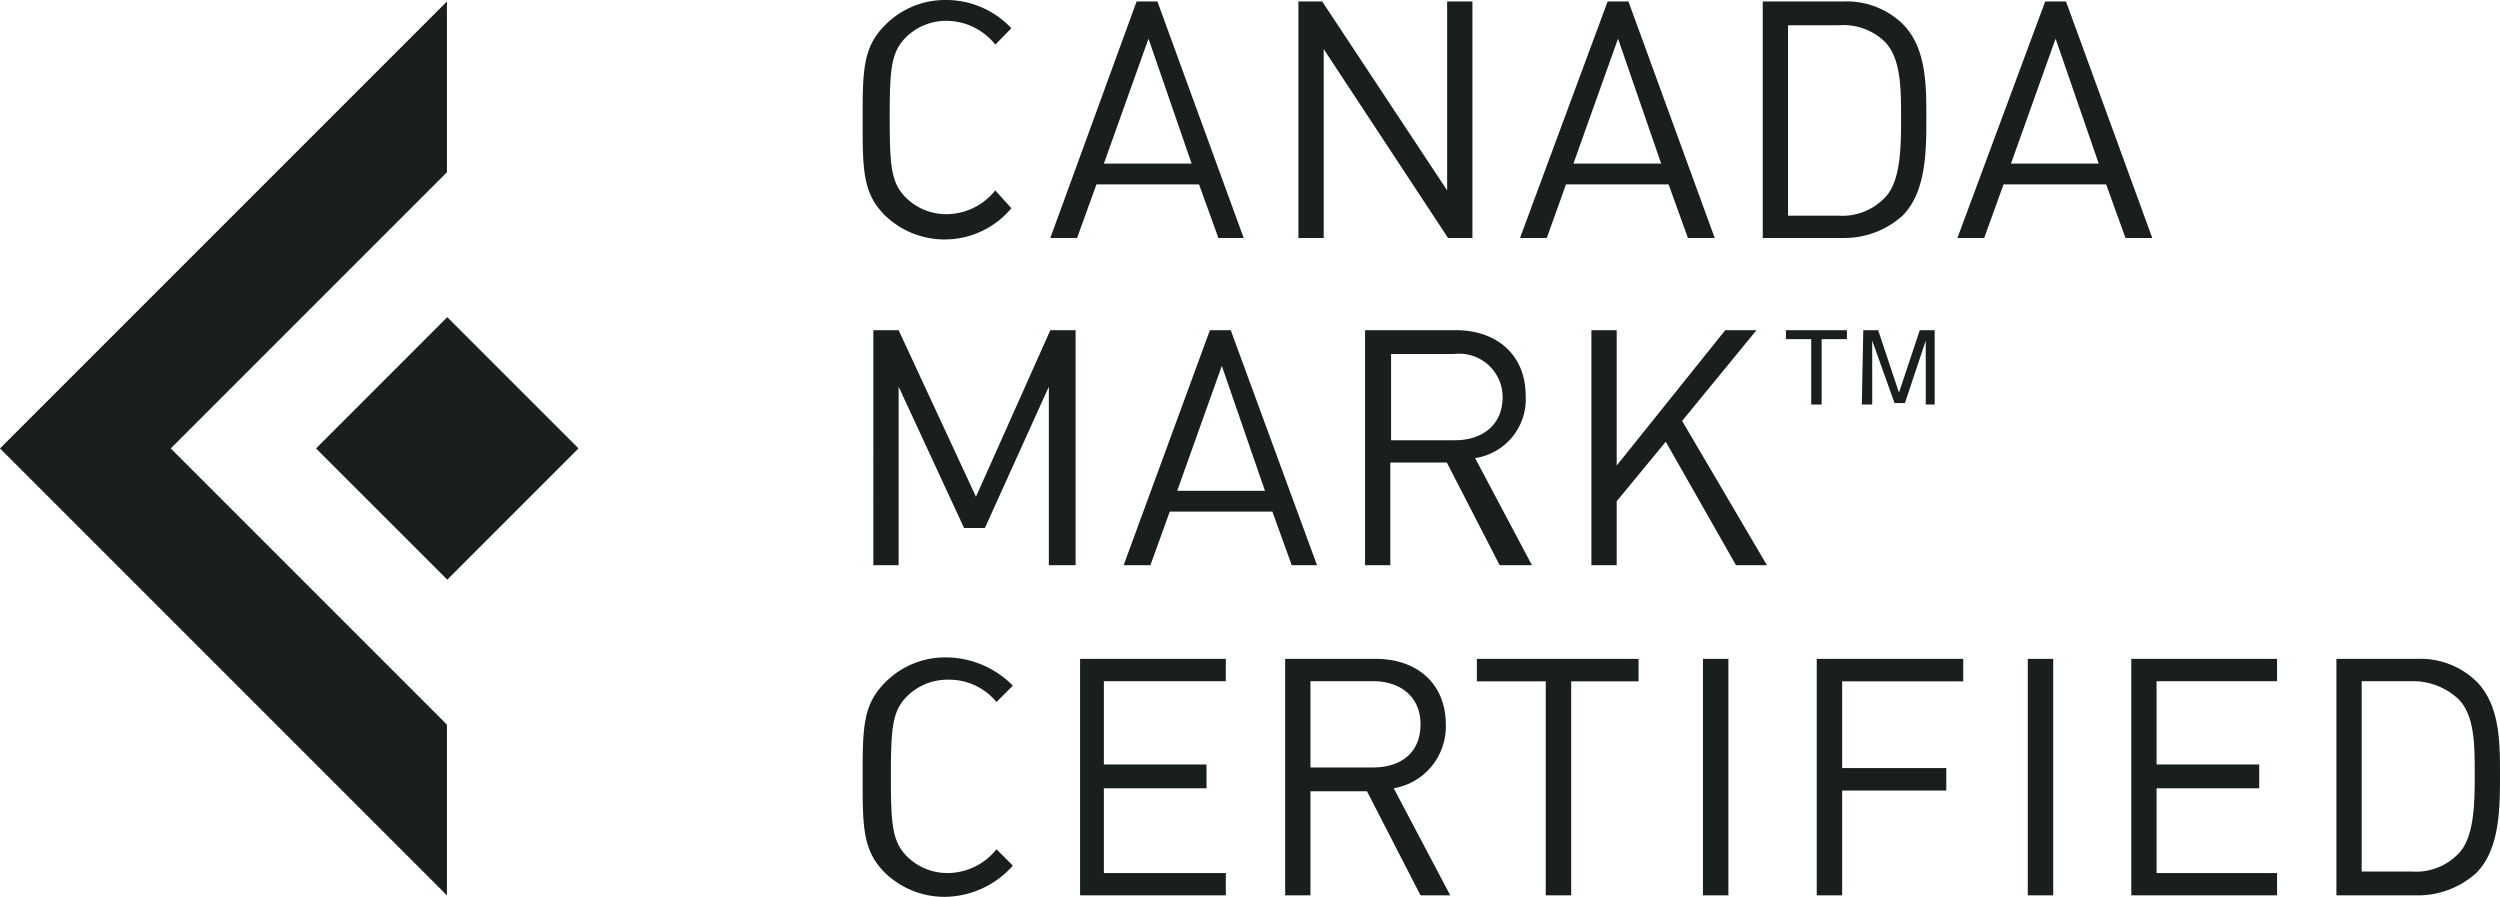
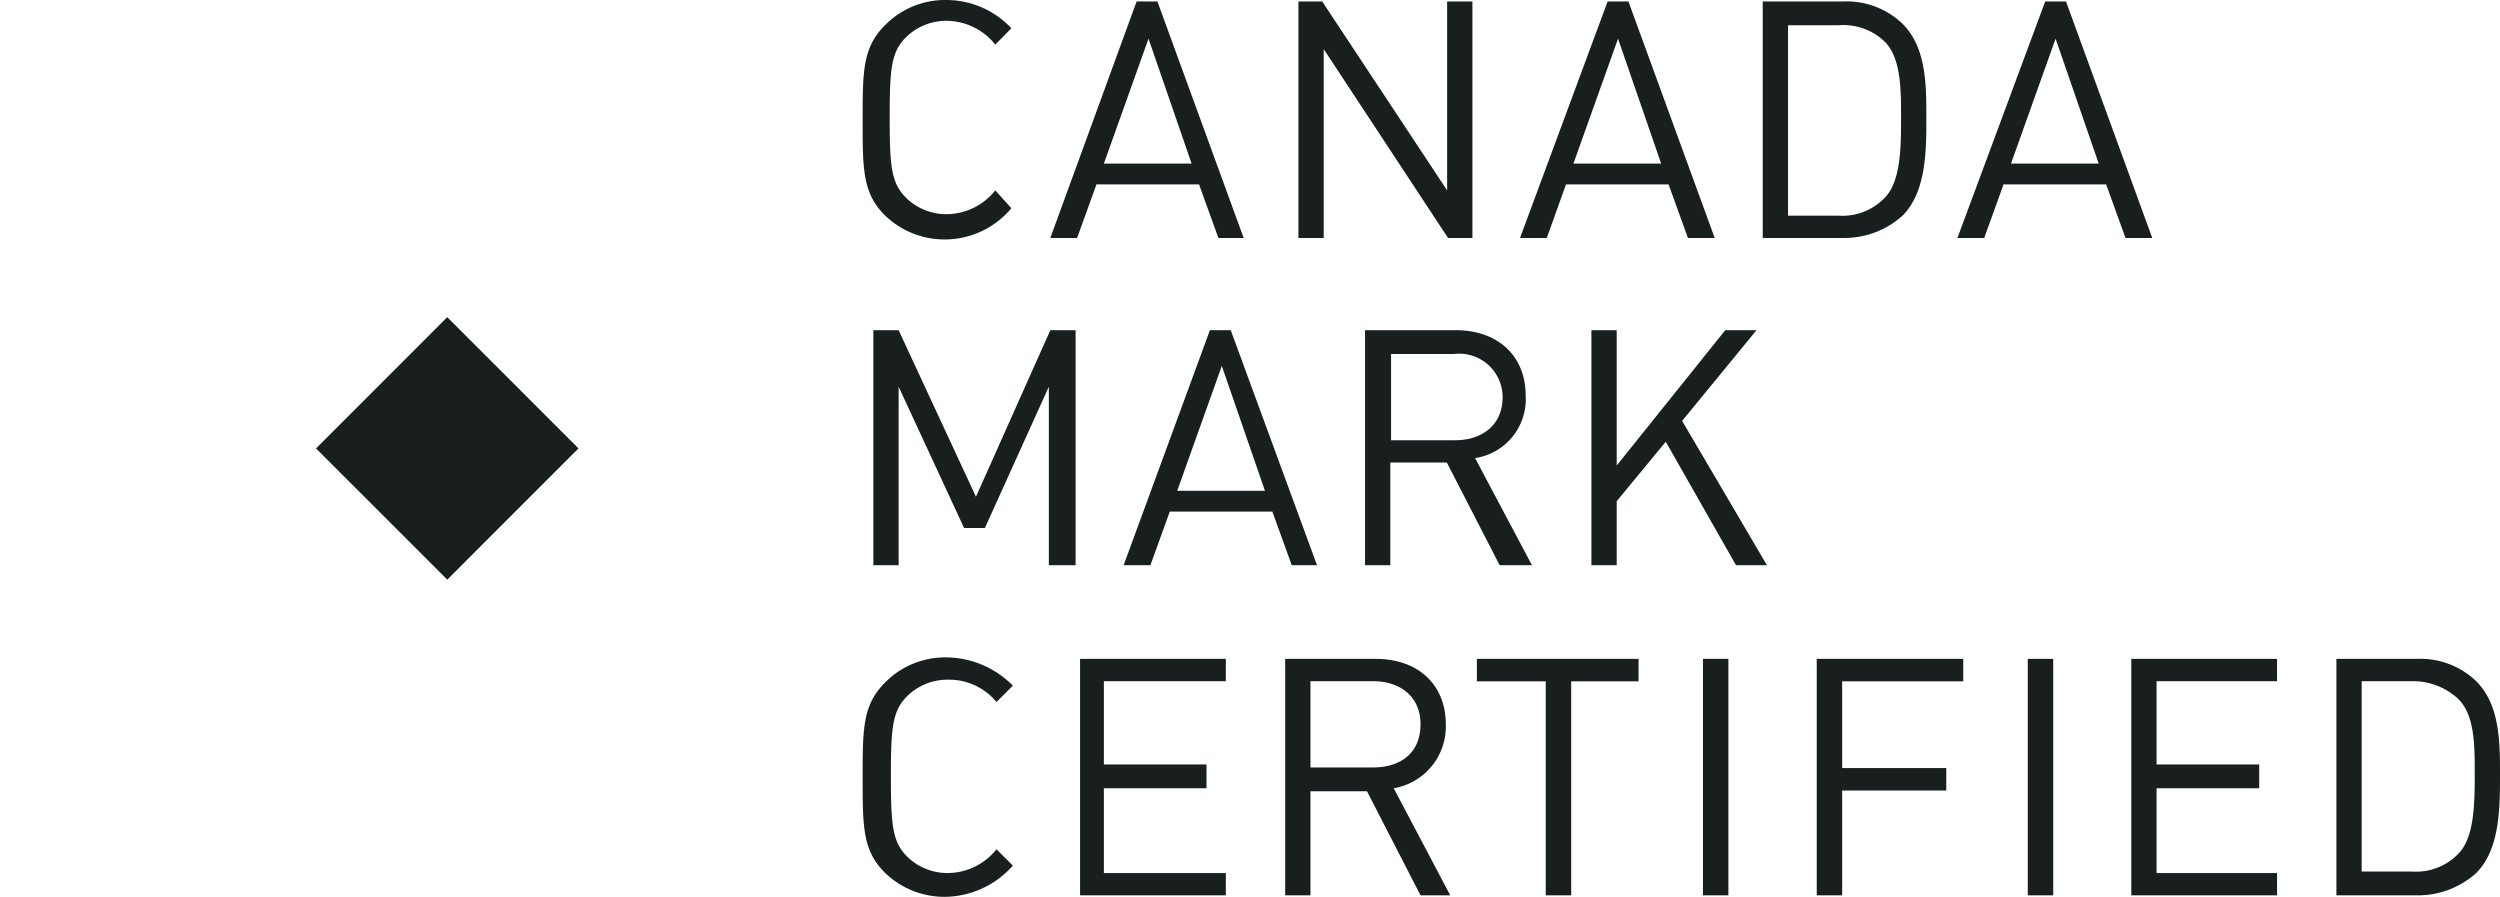
<svg xmlns="http://www.w3.org/2000/svg" viewBox="0 0 168.09 60.3">
  <defs>
    <style>.cls-1{fill:#191f1e}</style>
  </defs>
  <title>CM_full-logo-RGB</title>
  <g id="Layer_2" data-name="Layer 2">
    <g id="Layer_1-2" data-name="Layer 1">
      <path class="cls-1" d="M63.52 16.1a5.76 5.76 0 0 1-4-1.6C58 13 58 11.4 58 8.1s0-4.9 1.5-6.4A5.66 5.66 0 0 1 63.62 0 6 6 0 0 1 68 1.9L66.92 3a4.22 4.22 0 0 0-3.3-1.6 3.86 3.86 0 0 0-2.7 1.1c-1 1-1.1 2.1-1.1 5.4s.1 4.4 1.1 5.4a3.86 3.86 0 0 0 2.7 1.1 4.22 4.22 0 0 0 3.3-1.6L68 14a5.83 5.83 0 0 1-4.48 2.1zM81.92 16l-1.3-3.6h-6.9l-1.3 3.6h-1.8L76.42.1h1.4l5.8 15.9zm-4.7-13.4l-3 8.4h5.9zM97.36 16L89 3.3V16h-1.7V.1h1.6l8.4 12.7V.1H99V16zM113.49 16l-1.3-3.6h-6.9L104 16h-1.8L108.09.1h1.4l5.8 15.9zm-4.7-13.4l-3 8.4h5.9zM127.92 14.5a5.85 5.85 0 0 1-4 1.5h-5.4V.1h5.4a5.42 5.42 0 0 1 4 1.5c1.6 1.6 1.6 4.1 1.6 6.3s0 5-1.6 6.6zm-1.2-11.7a4 4 0 0 0-3.1-1.1h-3.4v12.8h3.4a3.93 3.93 0 0 0 3.1-1.2c1.1-1.1 1.1-3.5 1.1-5.4s0-4-1.1-5.1zM142.91 16l-1.3-3.6h-6.9l-1.3 3.6h-1.8l5.9-15.9h1.4l5.8 15.9zm-4.7-13.4l-3 8.4h5.9zM70.52 26l-4.3 9.5h-1.4l-4.4-9.5v12h-1.7V22.2h1.7l5.2 11.2 5-11.2h1.7V38h-1.8M86.85 38l-1.3-3.6h-6.9l-1.3 3.6h-1.8l5.8-15.8h1.4l5.8 15.8zm-4.7-13.4l-3 8.4h5.9zM100.83 38l-3.55-6.9h-3.8V38h-1.7V22.2h6.1c2.8 0 4.7 1.7 4.7 4.4a4 4 0 0 1-3.4 4.2L103 38zm-3-14.2h-4.3v5.8h4.3c1.8 0 3.2-1 3.2-2.9a2.92 2.92 0 0 0-3.25-2.9zM116.72 38L112 29.7l-3.3 4V38H107V22.2h1.7v9.1l7.3-9.1h2.1l-5 6.1 5.7 9.7zM63.52 60.3a5.76 5.76 0 0 1-4-1.6C58 57.2 58 55.6 58 52.3s0-4.9 1.5-6.4a5.66 5.66 0 0 1 4.1-1.7 6.36 6.36 0 0 1 4.5 1.9L67 47.2a4.13 4.13 0 0 0-3.3-1.5 3.86 3.86 0 0 0-2.7 1.1c-1 1-1.1 2.1-1.1 5.4s.1 4.4 1.1 5.4a3.86 3.86 0 0 0 2.7 1.1 4.22 4.22 0 0 0 3.3-1.6l1.1 1.1a6.18 6.18 0 0 1-4.58 2.1zM72.62 60.2V44.3h9.8v1.5h-8.2v5.6h6.9V53h-6.9v5.7h8.2v1.5zM95.51 60.2l-3.6-7h-3.8v7h-1.7V44.3h6.1c2.8 0 4.7 1.7 4.7 4.4a4.21 4.21 0 0 1-3.5 4.3l3.8 7.2zm-3.2-14.4h-4.2v5.8h4.2c1.9 0 3.2-1 3.2-2.9s-1.4-2.9-3.2-2.9zM105.64 45.81V60.2h-1.71V45.81H99.3V44.3h10.87v1.51zM114.5 60.3v-16h1.71v15.9h-1.71zM123.86 45.81v5.83h7v1.51h-7v7.05h-1.71V44.3H132v1.51zM136.34 60.3v-16h1.71v15.9h-1.71zM143.3 60.2V44.3h9.8v1.5H145v5.6h6.9V53H145v5.7h8.1v1.5zM166.49 58.7a5.85 5.85 0 0 1-4 1.5h-5.4V44.3h5.4a5.42 5.42 0 0 1 4 1.5c1.6 1.6 1.6 4.1 1.6 6.3s0 5-1.6 6.6zm-1.2-11.7a4.47 4.47 0 0 0-3.1-1.2h-3.4v12.8h3.4a3.93 3.93 0 0 0 3.1-1.2c1.1-1.1 1.1-3.5 1.1-5.4s0-3.9-1.1-5z" />
-       <path class="cls-1" transform="rotate(-45.01 30.07 30.147)" d="M23.83 23.91h12.48v12.48H23.83z" />
-       <path class="cls-1" d="M30.05 48.72L11.48 30.15l18.57-18.57V.1L0 30.15 30.05 60.2V48.72zM124.18 22.2v.6h-1.7v4.4h-.7v-4.4h-1.7v-.6zM125.28 22.2h1l1.4 4.2 1.4-4.2h1v5h-.6v-4.3l-1.4 4.2h-.7l-1.5-4.2v4.3h-.7z" />
+       <path class="cls-1" transform="rotate(-45.01 30.07 30.147)" d="M23.83 23.91h12.48v12.48H23.83" />
    </g>
  </g>
</svg>